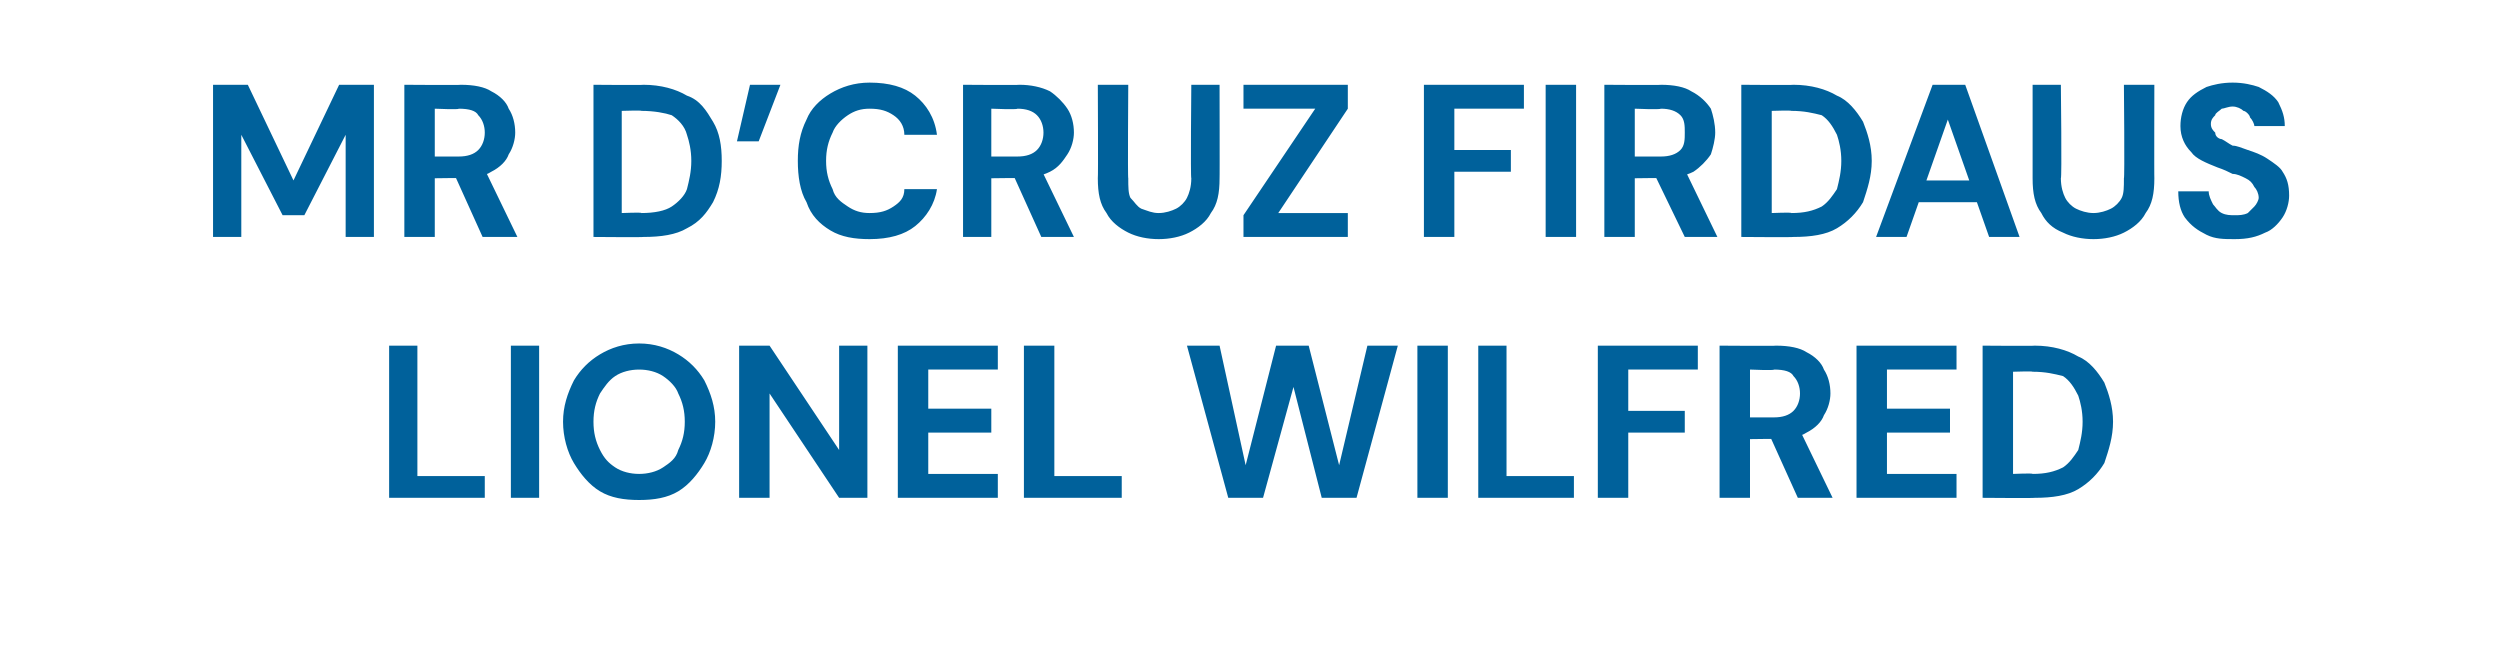
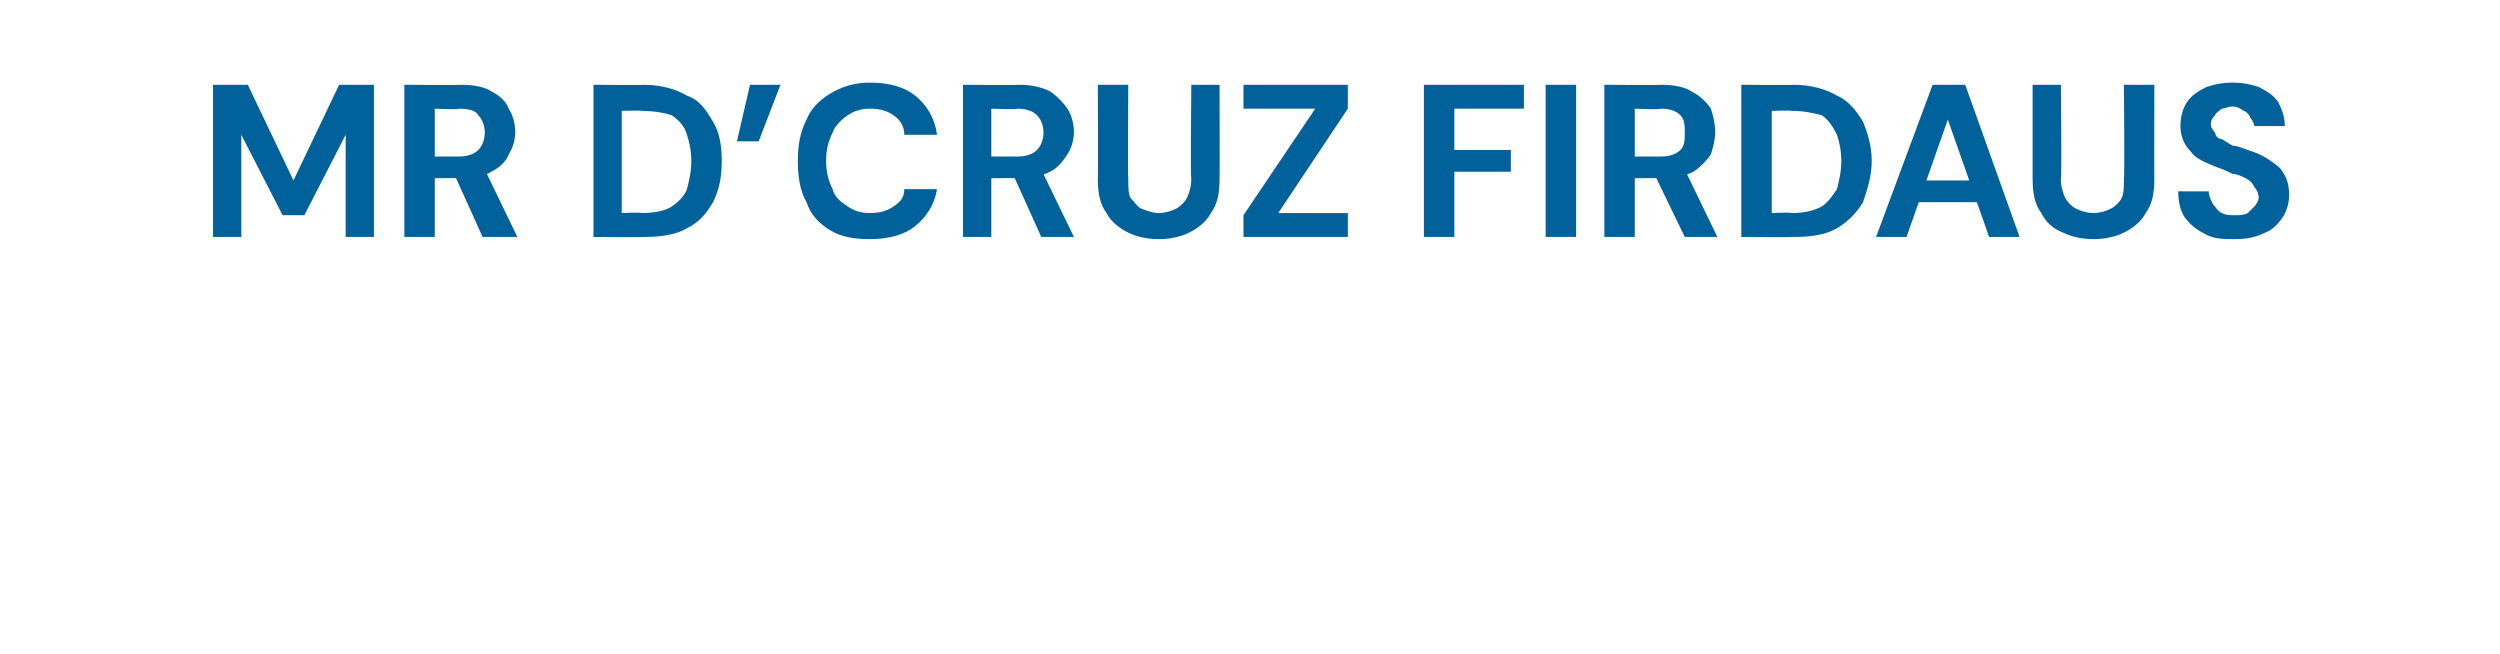
<svg xmlns="http://www.w3.org/2000/svg" version="1.1" width="115px" height="30.1px" viewBox="0 -1 115 30.1" style="top:-1px">
  <desc>MR D’CRUZ FIRDAUS LIONEL WILFRED</desc>
  <defs />
  <g id="Polygon47707">
-     <path d="M 17.9 21.9 L 17.9 14.9 L 19.2 14.9 L 19.2 20.9 L 22.3 20.9 L 22.3 21.9 L 17.9 21.9 Z M 23.5 21.9 L 23.5 14.9 L 24.8 14.9 L 24.8 21.9 L 23.5 21.9 Z M 29.4 22 C 28.7 22 28.1 21.9 27.6 21.6 C 27.1 21.3 26.7 20.8 26.4 20.3 C 26.1 19.8 25.9 19.1 25.9 18.4 C 25.9 17.7 26.1 17.1 26.4 16.5 C 26.7 16 27.1 15.6 27.6 15.3 C 28.1 15 28.7 14.8 29.4 14.8 C 30.1 14.8 30.7 15 31.2 15.3 C 31.7 15.6 32.1 16 32.4 16.5 C 32.7 17.1 32.9 17.7 32.9 18.4 C 32.9 19.1 32.7 19.8 32.4 20.3 C 32.1 20.8 31.7 21.3 31.2 21.6 C 30.7 21.9 30.1 22 29.4 22 Z M 29.4 20.8 C 29.8 20.8 30.2 20.7 30.5 20.5 C 30.8 20.3 31.1 20.1 31.2 19.7 C 31.4 19.3 31.5 18.9 31.5 18.4 C 31.5 17.9 31.4 17.5 31.2 17.1 C 31.1 16.8 30.8 16.5 30.5 16.3 C 30.2 16.1 29.8 16 29.4 16 C 29 16 28.6 16.1 28.3 16.3 C 28 16.5 27.8 16.8 27.6 17.1 C 27.4 17.5 27.3 17.9 27.3 18.4 C 27.3 18.9 27.4 19.3 27.6 19.7 C 27.8 20.1 28 20.3 28.3 20.5 C 28.6 20.7 29 20.8 29.4 20.8 Z M 34 21.9 L 34 14.9 L 35.4 14.9 L 38.6 19.7 L 38.6 14.9 L 39.9 14.9 L 39.9 21.9 L 38.6 21.9 L 35.4 17.1 L 35.4 21.9 L 34 21.9 Z M 41.3 21.9 L 41.3 14.9 L 45.9 14.9 L 45.9 16 L 42.7 16 L 42.7 17.8 L 45.6 17.8 L 45.6 18.9 L 42.7 18.9 L 42.7 20.8 L 45.9 20.8 L 45.9 21.9 L 41.3 21.9 Z M 47.1 21.9 L 47.1 14.9 L 48.5 14.9 L 48.5 20.9 L 51.6 20.9 L 51.6 21.9 L 47.1 21.9 Z M 56.5 21.9 L 54.6 14.9 L 56.1 14.9 L 57.3 20.4 L 58.7 14.9 L 60.2 14.9 L 61.6 20.4 L 62.9 14.9 L 64.3 14.9 L 62.4 21.9 L 60.8 21.9 L 59.5 16.8 L 58.1 21.9 L 56.5 21.9 Z M 65.2 21.9 L 65.2 14.9 L 66.6 14.9 L 66.6 21.9 L 65.2 21.9 Z M 68 21.9 L 68 14.9 L 69.3 14.9 L 69.3 20.9 L 72.4 20.9 L 72.4 21.9 L 68 21.9 Z M 73.5 21.9 L 73.5 14.9 L 78.1 14.9 L 78.1 16 L 74.9 16 L 74.9 17.9 L 77.5 17.9 L 77.5 18.9 L 74.9 18.9 L 74.9 21.9 L 73.5 21.9 Z M 79.1 21.9 L 79.1 14.9 C 79.1 14.9 81.72 14.92 81.7 14.9 C 82.3 14.9 82.8 15 83.1 15.2 C 83.5 15.4 83.8 15.7 83.9 16 C 84.1 16.3 84.2 16.7 84.2 17.1 C 84.2 17.4 84.1 17.8 83.9 18.1 C 83.8 18.4 83.5 18.7 83.1 18.9 C 82.8 19.1 82.3 19.2 81.7 19.2 C 81.71 19.18 80.5 19.2 80.5 19.2 L 80.5 21.9 L 79.1 21.9 Z M 82.7 21.9 L 81.3 18.8 L 82.8 18.8 L 84.3 21.9 L 82.7 21.9 Z M 80.5 18.2 C 80.5 18.2 81.64 18.2 81.6 18.2 C 82 18.2 82.3 18.1 82.5 17.9 C 82.7 17.7 82.8 17.4 82.8 17.1 C 82.8 16.8 82.7 16.5 82.5 16.3 C 82.4 16.1 82.1 16 81.6 16 C 81.64 16.05 80.5 16 80.5 16 L 80.5 18.2 Z M 85.4 21.9 L 85.4 14.9 L 90 14.9 L 90 16 L 86.8 16 L 86.8 17.8 L 89.7 17.8 L 89.7 18.9 L 86.8 18.9 L 86.8 20.8 L 90 20.8 L 90 21.9 L 85.4 21.9 Z M 91.2 21.9 L 91.2 14.9 C 91.2 14.9 93.59 14.92 93.6 14.9 C 94.4 14.9 95.1 15.1 95.6 15.4 C 96.1 15.6 96.5 16.1 96.8 16.6 C 97 17.1 97.2 17.7 97.2 18.4 C 97.2 19.1 97 19.7 96.8 20.3 C 96.5 20.8 96.1 21.2 95.6 21.5 C 95.1 21.8 94.4 21.9 93.6 21.9 C 93.59 21.92 91.2 21.9 91.2 21.9 Z M 92.6 20.8 C 92.6 20.8 93.52 20.76 93.5 20.8 C 94.1 20.8 94.5 20.7 94.9 20.5 C 95.2 20.3 95.4 20 95.6 19.7 C 95.7 19.3 95.8 18.9 95.8 18.4 C 95.8 17.9 95.7 17.5 95.6 17.2 C 95.4 16.8 95.2 16.5 94.9 16.3 C 94.5 16.2 94.1 16.1 93.5 16.1 C 93.52 16.07 92.6 16.1 92.6 16.1 L 92.6 20.8 Z " stroke="none" fill="#00619b" />
-   </g>
+     </g>
  <g id="Polygon47706">
    <path d="M 9.8 9.9 L 9.8 2.9 L 11.4 2.9 L 13.5 7.3 L 15.6 2.9 L 17.2 2.9 L 17.2 9.9 L 15.9 9.9 L 15.9 5.2 L 14 8.9 L 13 8.9 L 11.1 5.2 L 11.1 9.9 L 9.8 9.9 Z M 18.6 9.9 L 18.6 2.9 C 18.6 2.9 21.22 2.92 21.2 2.9 C 21.8 2.9 22.3 3 22.6 3.2 C 23 3.4 23.3 3.7 23.4 4 C 23.6 4.3 23.7 4.7 23.7 5.1 C 23.7 5.4 23.6 5.8 23.4 6.1 C 23.3 6.4 23 6.7 22.6 6.9 C 22.3 7.1 21.8 7.2 21.2 7.2 C 21.21 7.18 20 7.2 20 7.2 L 20 9.9 L 18.6 9.9 Z M 22.2 9.9 L 20.8 6.8 L 22.3 6.8 L 23.8 9.9 L 22.2 9.9 Z M 20 6.2 C 20 6.2 21.14 6.2 21.1 6.2 C 21.5 6.2 21.8 6.1 22 5.9 C 22.2 5.7 22.3 5.4 22.3 5.1 C 22.3 4.8 22.2 4.5 22 4.3 C 21.9 4.1 21.6 4 21.1 4 C 21.14 4.05 20 4 20 4 L 20 6.2 Z M 27.3 9.9 L 27.3 2.9 C 27.3 2.9 29.61 2.92 29.6 2.9 C 30.4 2.9 31.1 3.1 31.6 3.4 C 32.2 3.6 32.5 4.1 32.8 4.6 C 33.1 5.1 33.2 5.7 33.2 6.4 C 33.2 7.1 33.1 7.7 32.8 8.3 C 32.5 8.8 32.2 9.2 31.6 9.5 C 31.1 9.8 30.4 9.9 29.6 9.9 C 29.61 9.92 27.3 9.9 27.3 9.9 Z M 28.6 8.8 C 28.6 8.8 29.54 8.76 29.5 8.8 C 30.1 8.8 30.6 8.7 30.9 8.5 C 31.2 8.3 31.5 8 31.6 7.7 C 31.7 7.3 31.8 6.9 31.8 6.4 C 31.8 5.9 31.7 5.5 31.6 5.2 C 31.5 4.8 31.2 4.5 30.9 4.3 C 30.6 4.2 30.1 4.1 29.5 4.1 C 29.54 4.07 28.6 4.1 28.6 4.1 L 28.6 8.8 Z M 35.9 2.9 L 34.9 5.5 L 33.9 5.5 L 34.5 2.9 L 35.9 2.9 Z M 40 10 C 39.3 10 38.7 9.9 38.2 9.6 C 37.7 9.3 37.3 8.9 37.1 8.3 C 36.8 7.8 36.7 7.1 36.7 6.4 C 36.7 5.7 36.8 5.1 37.1 4.5 C 37.3 4 37.7 3.6 38.2 3.3 C 38.7 3 39.3 2.8 40 2.8 C 40.9 2.8 41.6 3 42.1 3.4 C 42.6 3.8 43 4.4 43.1 5.2 C 43.1 5.2 41.6 5.2 41.6 5.2 C 41.6 4.8 41.4 4.5 41.1 4.3 C 40.8 4.1 40.5 4 40 4 C 39.6 4 39.3 4.1 39 4.3 C 38.7 4.5 38.4 4.8 38.3 5.1 C 38.1 5.5 38 5.9 38 6.4 C 38 6.9 38.1 7.3 38.3 7.7 C 38.4 8.1 38.7 8.3 39 8.5 C 39.3 8.7 39.6 8.8 40 8.8 C 40.5 8.8 40.8 8.7 41.1 8.5 C 41.4 8.3 41.6 8.1 41.6 7.7 C 41.6 7.7 43.1 7.7 43.1 7.7 C 43 8.4 42.6 9 42.1 9.4 C 41.6 9.8 40.9 10 40 10 Z M 44.3 9.9 L 44.3 2.9 C 44.3 2.9 46.88 2.92 46.9 2.9 C 47.4 2.9 47.9 3 48.3 3.2 C 48.6 3.4 48.9 3.7 49.1 4 C 49.3 4.3 49.4 4.7 49.4 5.1 C 49.4 5.4 49.3 5.8 49.1 6.1 C 48.9 6.4 48.7 6.7 48.3 6.9 C 47.9 7.1 47.4 7.2 46.9 7.2 C 46.87 7.18 45.6 7.2 45.6 7.2 L 45.6 9.9 L 44.3 9.9 Z M 47.9 9.9 L 46.5 6.8 L 47.9 6.8 L 49.4 9.9 L 47.9 9.9 Z M 45.6 6.2 C 45.6 6.2 46.8 6.2 46.8 6.2 C 47.2 6.2 47.5 6.1 47.7 5.9 C 47.9 5.7 48 5.4 48 5.1 C 48 4.8 47.9 4.5 47.7 4.3 C 47.5 4.1 47.2 4 46.8 4 C 46.8 4.05 45.6 4 45.6 4 L 45.6 6.2 Z M 53.3 10 C 52.8 10 52.3 9.9 51.9 9.7 C 51.5 9.5 51.1 9.2 50.9 8.8 C 50.6 8.4 50.5 7.9 50.5 7.2 C 50.52 7.22 50.5 2.9 50.5 2.9 L 51.9 2.9 C 51.9 2.9 51.87 7.23 51.9 7.2 C 51.9 7.6 51.9 7.9 52 8.1 C 52.2 8.3 52.3 8.5 52.5 8.6 C 52.8 8.7 53 8.8 53.3 8.8 C 53.6 8.8 53.9 8.7 54.1 8.6 C 54.3 8.5 54.5 8.3 54.6 8.1 C 54.7 7.9 54.8 7.6 54.8 7.2 C 54.76 7.23 54.8 2.9 54.8 2.9 L 56.1 2.9 C 56.1 2.9 56.11 7.22 56.1 7.2 C 56.1 7.9 56 8.4 55.7 8.8 C 55.5 9.2 55.1 9.5 54.7 9.7 C 54.3 9.9 53.8 10 53.3 10 Z M 57.2 9.9 L 57.2 8.9 L 60.5 4 L 57.2 4 L 57.2 2.9 L 62 2.9 L 62 4 L 58.8 8.8 L 62 8.8 L 62 9.9 L 57.2 9.9 Z M 65.5 9.9 L 65.5 2.9 L 70.1 2.9 L 70.1 4 L 66.9 4 L 66.9 5.9 L 69.5 5.9 L 69.5 6.9 L 66.9 6.9 L 66.9 9.9 L 65.5 9.9 Z M 71.1 9.9 L 71.1 2.9 L 72.5 2.9 L 72.5 9.9 L 71.1 9.9 Z M 73.8 9.9 L 73.8 2.9 C 73.8 2.9 76.44 2.92 76.4 2.9 C 77 2.9 77.5 3 77.8 3.2 C 78.2 3.4 78.5 3.7 78.7 4 C 78.8 4.3 78.9 4.7 78.9 5.1 C 78.9 5.4 78.8 5.8 78.7 6.1 C 78.5 6.4 78.2 6.7 77.9 6.9 C 77.5 7.1 77 7.2 76.4 7.2 C 76.43 7.18 75.2 7.2 75.2 7.2 L 75.2 9.9 L 73.8 9.9 Z M 77.5 9.9 L 76 6.8 L 77.5 6.8 L 79 9.9 L 77.5 9.9 Z M 75.2 6.2 C 75.2 6.2 76.36 6.2 76.4 6.2 C 76.8 6.2 77.1 6.1 77.3 5.9 C 77.5 5.7 77.5 5.4 77.5 5.1 C 77.5 4.8 77.5 4.5 77.3 4.3 C 77.1 4.1 76.8 4 76.4 4 C 76.36 4.05 75.2 4 75.2 4 L 75.2 6.2 Z M 80.1 9.9 L 80.1 2.9 C 80.1 2.9 82.48 2.92 82.5 2.9 C 83.3 2.9 84 3.1 84.5 3.4 C 85 3.6 85.4 4.1 85.7 4.6 C 85.9 5.1 86.1 5.7 86.1 6.4 C 86.1 7.1 85.9 7.7 85.7 8.3 C 85.4 8.8 85 9.2 84.5 9.5 C 84 9.8 83.3 9.9 82.5 9.9 C 82.48 9.92 80.1 9.9 80.1 9.9 Z M 81.5 8.8 C 81.5 8.8 82.41 8.76 82.4 8.8 C 83 8.8 83.4 8.7 83.8 8.5 C 84.1 8.3 84.3 8 84.5 7.7 C 84.6 7.3 84.7 6.9 84.7 6.4 C 84.7 5.9 84.6 5.5 84.5 5.2 C 84.3 4.8 84.1 4.5 83.8 4.3 C 83.4 4.2 83 4.1 82.4 4.1 C 82.41 4.07 81.5 4.1 81.5 4.1 L 81.5 8.8 Z M 86.3 9.9 L 88.9 2.9 L 90.4 2.9 L 92.9 9.9 L 91.5 9.9 L 89.6 4.5 L 87.7 9.9 L 86.3 9.9 Z M 87.4 8.3 L 87.8 7.3 L 91.3 7.3 L 91.7 8.3 L 87.4 8.3 Z M 96.3 10 C 95.8 10 95.3 9.9 94.9 9.7 C 94.4 9.5 94.1 9.2 93.9 8.8 C 93.6 8.4 93.5 7.9 93.5 7.2 C 93.5 7.22 93.5 2.9 93.5 2.9 L 94.8 2.9 C 94.8 2.9 94.85 7.23 94.8 7.2 C 94.8 7.6 94.9 7.9 95 8.1 C 95.1 8.3 95.3 8.5 95.5 8.6 C 95.7 8.7 96 8.8 96.3 8.8 C 96.6 8.8 96.9 8.7 97.1 8.6 C 97.3 8.5 97.5 8.3 97.6 8.1 C 97.7 7.9 97.7 7.6 97.7 7.2 C 97.74 7.23 97.7 2.9 97.7 2.9 L 99.1 2.9 C 99.1 2.9 99.09 7.22 99.1 7.2 C 99.1 7.9 99 8.4 98.7 8.8 C 98.5 9.2 98.1 9.5 97.7 9.7 C 97.3 9.9 96.8 10 96.3 10 Z M 102.8 10 C 102.3 10 101.9 10 101.5 9.8 C 101.1 9.6 100.8 9.4 100.5 9 C 100.3 8.7 100.2 8.3 100.2 7.8 C 100.2 7.8 101.6 7.8 101.6 7.8 C 101.6 8 101.7 8.2 101.8 8.4 C 101.9 8.5 102 8.7 102.2 8.8 C 102.4 8.9 102.6 8.9 102.8 8.9 C 103 8.9 103.2 8.9 103.4 8.8 C 103.5 8.7 103.6 8.6 103.7 8.5 C 103.8 8.4 103.9 8.2 103.9 8.1 C 103.9 7.9 103.8 7.7 103.7 7.6 C 103.6 7.4 103.5 7.3 103.3 7.2 C 103.1 7.1 102.9 7 102.7 7 C 102.5 6.9 102.3 6.8 102 6.7 C 101.5 6.5 101 6.3 100.8 6 C 100.5 5.7 100.3 5.3 100.3 4.8 C 100.3 4.4 100.4 4 100.6 3.7 C 100.8 3.4 101.1 3.2 101.5 3 C 101.8 2.9 102.2 2.8 102.7 2.8 C 103.2 2.8 103.6 2.9 103.9 3 C 104.3 3.2 104.6 3.4 104.8 3.7 C 105 4.1 105.1 4.4 105.1 4.8 C 105.1 4.8 103.7 4.8 103.7 4.8 C 103.7 4.7 103.6 4.5 103.5 4.4 C 103.5 4.3 103.3 4.1 103.2 4.1 C 103.1 4 102.9 3.9 102.7 3.9 C 102.5 3.9 102.3 4 102.2 4 C 102.1 4.1 101.9 4.2 101.9 4.3 C 101.8 4.4 101.7 4.5 101.7 4.7 C 101.7 4.9 101.8 5 101.9 5.1 C 101.9 5.3 102.1 5.4 102.2 5.4 C 102.4 5.5 102.5 5.6 102.7 5.7 C 102.9 5.7 103.1 5.8 103.4 5.9 C 103.7 6 104 6.1 104.3 6.3 C 104.6 6.5 104.9 6.7 105 6.9 C 105.2 7.2 105.3 7.5 105.3 8 C 105.3 8.3 105.2 8.7 105 9 C 104.8 9.3 104.5 9.6 104.2 9.7 C 103.8 9.9 103.4 10 102.8 10 Z " stroke="none" fill="#00619b" />
  </g>
</svg>